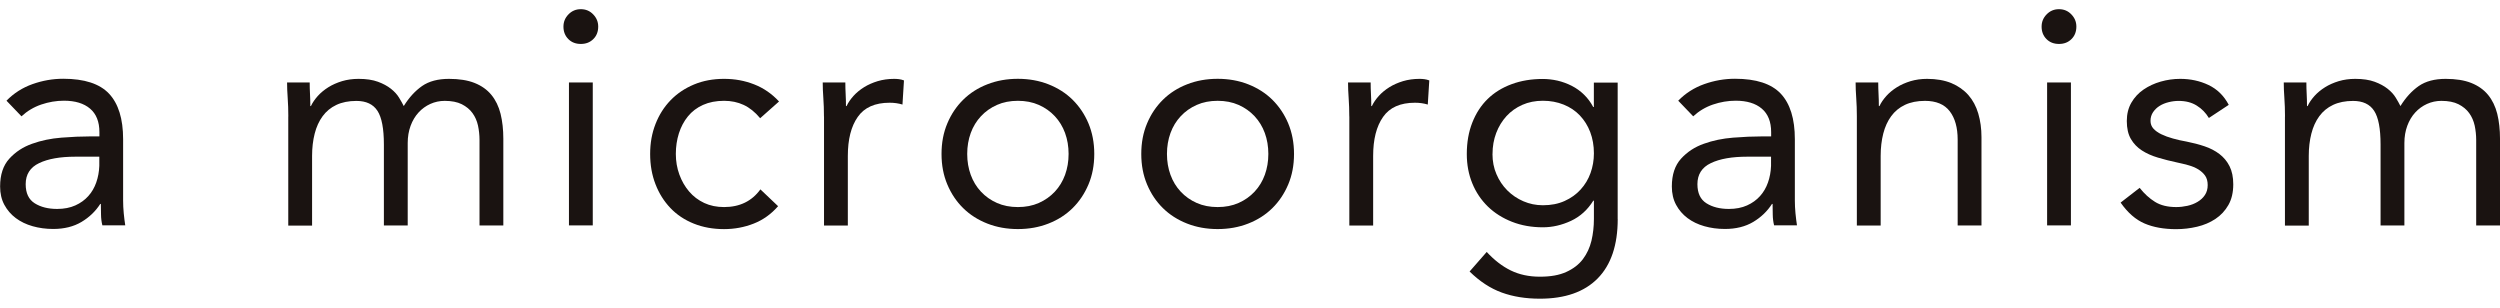
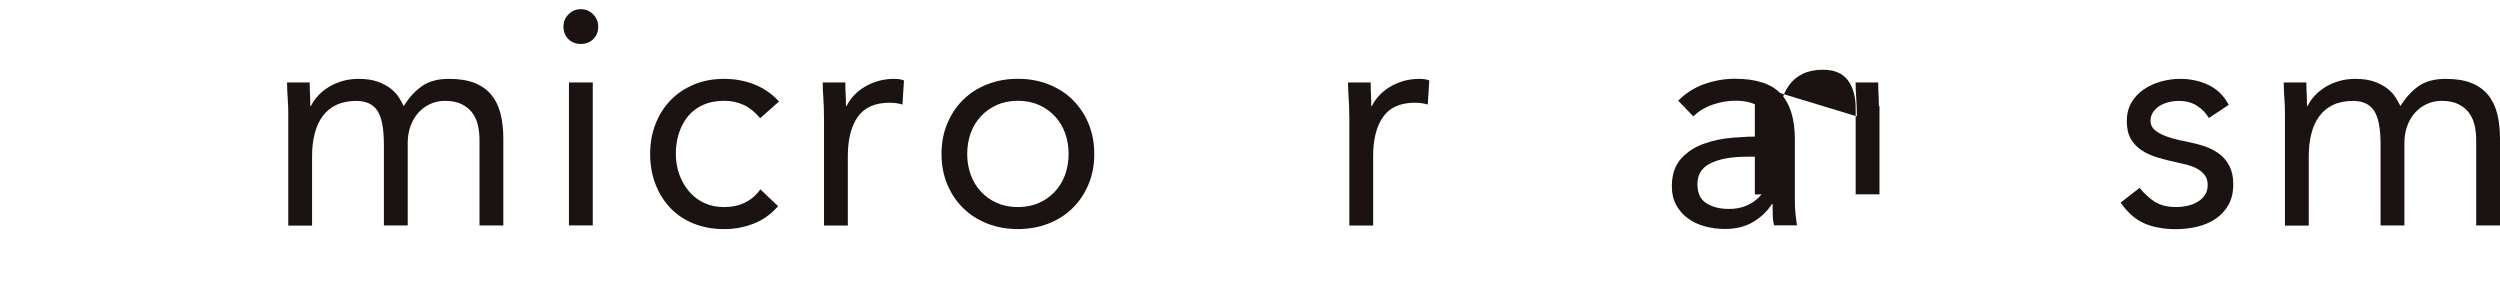
<svg xmlns="http://www.w3.org/2000/svg" id="_レイヤー_2" viewBox="0 0 481.85 59.33">
  <defs>
    <style>.cls-1{fill:none;}.cls-2{fill:#1a1311;}</style>
  </defs>
  <g id="typo">
-     <path class="cls-2" d="M1.24,19.42c1.41-1.45,3.09-2.52,5.03-3.21,1.94-.69,3.91-1.03,5.92-1.03,4.08,0,7.02.96,8.83,2.88,1.8,1.92,2.71,4.85,2.71,8.77v11.83c0,.79.04,1.6.12,2.44.08.84.18,1.62.29,2.33h-4.41c-.16-.63-.25-1.32-.26-2.09-.02-.77-.03-1.44-.03-2.03h-.12c-.9,1.41-2.11,2.57-3.62,3.47-1.51.9-3.33,1.35-5.44,1.35-1.41,0-2.74-.18-3.97-.53-1.24-.35-2.32-.87-3.24-1.56-.92-.69-1.66-1.54-2.21-2.56-.55-1.02-.82-2.2-.82-3.53,0-2.28.59-4.06,1.77-5.36,1.18-1.3,2.64-2.26,4.39-2.88,1.75-.63,3.63-1.02,5.65-1.18,2.02-.16,3.87-.24,5.56-.24h1.77v-.82c0-2-.6-3.51-1.8-4.53-1.2-1.02-2.88-1.53-5.03-1.53-1.49,0-2.95.25-4.39.74-1.43.49-2.7,1.25-3.8,2.27l-2.88-3ZM14.54,30.2c-2.94,0-5.28.41-7,1.24-1.73.82-2.59,2.18-2.59,4.06,0,1.73.58,2.95,1.74,3.68,1.16.73,2.6,1.09,4.33,1.09,1.33,0,2.5-.23,3.5-.68,1-.45,1.83-1.05,2.5-1.8.67-.74,1.18-1.62,1.53-2.62.35-1,.55-2.07.59-3.21v-1.77h-4.59Z" />
    <path class="cls-2" d="M55.57,22.43c0-1.26-.04-2.43-.12-3.53-.08-1.1-.12-2.1-.12-3h4.36c0,.75.02,1.49.06,2.24.04.75.06,1.51.06,2.3h.12c.31-.67.76-1.31,1.32-1.94.57-.63,1.25-1.19,2.03-1.68.78-.49,1.67-.88,2.65-1.18.98-.29,2.04-.44,3.18-.44,1.49,0,2.74.19,3.74.56,1,.37,1.83.82,2.5,1.35.67.53,1.19,1.1,1.56,1.71.37.61.68,1.15.91,1.62,1.02-1.65,2.2-2.93,3.53-3.86,1.33-.92,3.06-1.38,5.18-1.38,1.96,0,3.61.26,4.94.79,1.33.53,2.41,1.29,3.24,2.3.82,1,1.41,2.22,1.77,3.65.35,1.43.53,3.03.53,4.8v16.72h-4.59v-16.48c0-.94-.1-1.86-.29-2.77-.2-.9-.55-1.71-1.06-2.41-.51-.71-1.2-1.27-2.06-1.71-.86-.43-1.96-.65-3.3-.65-.98,0-1.9.2-2.77.59-.86.39-1.62.94-2.27,1.65s-1.16,1.56-1.53,2.56c-.37,1-.56,2.11-.56,3.33v15.89h-4.59v-15.6c0-3.06-.41-5.23-1.24-6.5-.82-1.27-2.18-1.91-4.06-1.91-1.49,0-2.78.26-3.86.77-1.08.51-1.96,1.24-2.65,2.18-.69.94-1.2,2.06-1.53,3.36-.33,1.29-.5,2.73-.5,4.3v13.42h-4.59v-21.01Z" />
    <path class="cls-2" d="M108.6,5.12c0-.9.32-1.69.97-2.35.65-.67,1.44-1,2.38-1s1.74.33,2.38,1c.65.67.97,1.45.97,2.35,0,.98-.31,1.79-.94,2.41-.63.63-1.43.94-2.41.94s-1.79-.31-2.41-.94c-.63-.63-.94-1.43-.94-2.41ZM109.66,15.89h4.59v27.55h-4.59V15.89Z" />
    <path class="cls-2" d="M146.51,22.78c-.98-1.18-2.04-2.03-3.18-2.56-1.14-.53-2.39-.79-3.77-.79-1.53,0-2.88.26-4.06.79-1.18.53-2.15,1.27-2.91,2.21-.77.94-1.34,2.03-1.74,3.27-.39,1.24-.59,2.56-.59,3.97s.23,2.74.68,3.97c.45,1.24,1.08,2.33,1.88,3.27.8.94,1.78,1.68,2.91,2.21,1.14.53,2.41.79,3.83.79,3.02,0,5.36-1.14,7-3.41l3.41,3.24c-1.33,1.53-2.9,2.65-4.71,3.36-1.81.71-3.71,1.06-5.71,1.06-2.12,0-4.06-.35-5.83-1.06-1.77-.71-3.27-1.71-4.5-3-1.24-1.3-2.2-2.83-2.88-4.59-.69-1.77-1.03-3.71-1.03-5.83s.34-4,1.03-5.77c.69-1.77,1.66-3.3,2.91-4.59,1.26-1.3,2.76-2.3,4.5-3.03,1.75-.73,3.68-1.09,5.8-1.09s3.97.35,5.8,1.06c1.82.71,3.42,1.81,4.8,3.3l-3.65,3.24Z" />
    <path class="cls-2" d="M158.81,22.43c0-1.26-.04-2.43-.12-3.53-.08-1.1-.12-2.1-.12-3h4.36c0,.75.02,1.49.06,2.24.04.75.06,1.51.06,2.3h.12c.31-.67.76-1.31,1.32-1.94.57-.63,1.25-1.19,2.03-1.68.78-.49,1.67-.88,2.65-1.18.98-.29,2.04-.44,3.18-.44.31,0,.63.02.94.06.31.04.63.12.94.24l-.29,4.65c-.79-.24-1.61-.35-2.47-.35-2.83,0-4.88.91-6.15,2.74-1.28,1.82-1.91,4.33-1.91,7.51v13.42h-4.59v-21.01Z" />
    <path class="cls-2" d="M181.47,29.67c0-2.16.37-4.12,1.12-5.89.74-1.77,1.77-3.29,3.06-4.56,1.29-1.27,2.84-2.27,4.65-2.97,1.8-.71,3.77-1.06,5.89-1.06s4.08.35,5.89,1.06c1.8.71,3.36,1.7,4.65,2.97,1.29,1.28,2.32,2.8,3.06,4.56.74,1.77,1.12,3.73,1.12,5.89s-.37,4.12-1.12,5.89c-.75,1.77-1.77,3.29-3.06,4.56-1.3,1.28-2.85,2.27-4.65,2.97-1.81.71-3.77,1.06-5.89,1.06s-4.08-.35-5.89-1.06c-1.81-.71-3.36-1.7-4.65-2.97-1.3-1.27-2.32-2.8-3.06-4.56-.75-1.77-1.12-3.73-1.12-5.89ZM186.42,29.67c0,1.45.23,2.8.68,4.03.45,1.24,1.11,2.32,1.97,3.24.86.92,1.89,1.65,3.09,2.18,1.2.53,2.54.79,4.03.79s2.83-.26,4.03-.79c1.2-.53,2.23-1.26,3.09-2.18.86-.92,1.52-2,1.97-3.24.45-1.24.68-2.58.68-4.03s-.23-2.8-.68-4.03c-.45-1.24-1.11-2.31-1.97-3.24-.86-.92-1.89-1.65-3.09-2.18-1.2-.53-2.54-.79-4.03-.79s-2.84.26-4.03.79c-1.2.53-2.23,1.26-3.09,2.18-.86.92-1.52,2-1.97,3.24-.45,1.24-.68,2.58-.68,4.03Z" />
-     <path class="cls-2" d="M219.97,29.67c0-2.16.37-4.12,1.12-5.89.74-1.77,1.77-3.29,3.06-4.56,1.29-1.27,2.84-2.27,4.65-2.97,1.8-.71,3.77-1.06,5.89-1.06s4.08.35,5.89,1.06c1.8.71,3.36,1.7,4.65,2.97,1.29,1.28,2.32,2.8,3.06,4.56.74,1.77,1.12,3.73,1.12,5.89s-.37,4.12-1.12,5.89c-.75,1.77-1.77,3.29-3.06,4.56-1.3,1.28-2.85,2.27-4.65,2.97-1.81.71-3.77,1.06-5.89,1.06s-4.08-.35-5.89-1.06c-1.81-.71-3.36-1.7-4.65-2.97-1.3-1.27-2.32-2.8-3.06-4.56-.75-1.77-1.12-3.73-1.12-5.89ZM224.92,29.67c0,1.45.23,2.8.68,4.03.45,1.24,1.11,2.32,1.97,3.24.86.92,1.89,1.65,3.09,2.18,1.2.53,2.54.79,4.03.79s2.83-.26,4.03-.79c1.2-.53,2.23-1.26,3.09-2.18.86-.92,1.52-2,1.97-3.24.45-1.24.68-2.58.68-4.03s-.23-2.8-.68-4.03c-.45-1.24-1.11-2.31-1.97-3.24-.86-.92-1.89-1.65-3.09-2.18-1.2-.53-2.54-.79-4.03-.79s-2.84.26-4.03.79c-1.2.53-2.23,1.26-3.09,2.18-.86.92-1.52,2-1.97,3.24-.45,1.24-.68,2.58-.68,4.03Z" />
    <path class="cls-2" d="M260.06,22.43c0-1.26-.04-2.43-.12-3.53-.08-1.1-.12-2.1-.12-3h4.36c0,.75.02,1.49.06,2.24.04.75.06,1.51.06,2.3h.12c.31-.67.76-1.31,1.32-1.94.57-.63,1.25-1.19,2.03-1.68.78-.49,1.67-.88,2.65-1.18.98-.29,2.04-.44,3.18-.44.31,0,.63.02.94.06.31.04.63.12.94.24l-.29,4.65c-.79-.24-1.61-.35-2.47-.35-2.83,0-4.88.91-6.15,2.74-1.28,1.82-1.91,4.33-1.91,7.51v13.42h-4.59v-21.01Z" />
-     <path class="cls-2" d="M311.8,42.21c0,5.02-1.29,8.84-3.86,11.45-2.57,2.61-6.29,3.91-11.15,3.91-2.71,0-5.15-.39-7.33-1.18-2.18-.79-4.25-2.14-6.21-4.06l3.3-3.77c1.45,1.57,2.99,2.76,4.62,3.56,1.63.8,3.5,1.21,5.62,1.21s3.74-.3,5.09-.91c1.35-.61,2.42-1.43,3.21-2.47.78-1.04,1.33-2.23,1.65-3.56.31-1.33.47-2.73.47-4.18v-3.53h-.12c-1.1,1.77-2.53,3.06-4.3,3.89-1.77.82-3.57,1.24-5.42,1.24-2.16,0-4.14-.35-5.95-1.06-1.81-.71-3.36-1.69-4.65-2.94-1.29-1.26-2.3-2.75-3-4.47-.71-1.73-1.06-3.61-1.06-5.65,0-2.24.35-4.26,1.06-6.06.71-1.8,1.7-3.33,2.97-4.56,1.27-1.24,2.82-2.19,4.62-2.85,1.8-.67,3.81-1,6-1,.94,0,1.88.11,2.83.32.94.22,1.85.55,2.74,1,.88.45,1.68,1.02,2.38,1.71.71.69,1.29,1.48,1.77,2.38h.12v-4.71h4.59v26.31ZM287.66,29.67c0,1.41.25,2.72.77,3.91.51,1.2,1.21,2.24,2.09,3.12.88.88,1.91,1.58,3.09,2.09,1.18.51,2.43.77,3.77.77,1.57,0,2.96-.27,4.18-.82,1.22-.55,2.25-1.28,3.09-2.21.84-.92,1.48-1.98,1.91-3.18.43-1.2.65-2.46.65-3.8,0-1.49-.24-2.85-.71-4.09-.47-1.24-1.14-2.3-2-3.21-.86-.9-1.9-1.6-3.12-2.09-1.22-.49-2.55-.74-4-.74s-2.78.26-3.97.79c-1.2.53-2.22,1.26-3.06,2.18-.84.92-1.5,2-1.97,3.24-.47,1.24-.71,2.58-.71,4.03Z" />
    <path class="cls-2" d="M323.45,19.42c1.41-1.45,3.09-2.52,5.03-3.21,1.94-.69,3.91-1.03,5.92-1.03,4.08,0,7.02.96,8.83,2.88,1.8,1.92,2.71,4.85,2.71,8.77v11.83c0,.79.04,1.6.12,2.44.08.84.18,1.62.29,2.33h-4.41c-.16-.63-.25-1.32-.26-2.09-.02-.77-.03-1.44-.03-2.03h-.12c-.9,1.41-2.11,2.57-3.62,3.47-1.51.9-3.33,1.35-5.44,1.35-1.41,0-2.74-.18-3.97-.53-1.24-.35-2.32-.87-3.24-1.56-.92-.69-1.66-1.54-2.21-2.56-.55-1.02-.82-2.2-.82-3.53,0-2.28.59-4.06,1.77-5.36,1.18-1.3,2.64-2.26,4.39-2.88,1.75-.63,3.63-1.02,5.65-1.18,2.02-.16,3.87-.24,5.56-.24h1.77v-.82c0-2-.6-3.51-1.8-4.53-1.2-1.02-2.88-1.53-5.03-1.53-1.49,0-2.95.25-4.39.74-1.43.49-2.7,1.25-3.8,2.27l-2.88-3ZM336.75,30.2c-2.94,0-5.28.41-7,1.24-1.73.82-2.59,2.18-2.59,4.06,0,1.73.58,2.95,1.74,3.68,1.16.73,2.6,1.09,4.33,1.09,1.33,0,2.5-.23,3.5-.68,1-.45,1.83-1.05,2.5-1.8.67-.74,1.18-1.62,1.53-2.62.35-1,.55-2.07.59-3.21v-1.77h-4.59Z" />
-     <path class="cls-2" d="M357.89,22.43c0-1.26-.04-2.43-.12-3.53-.08-1.1-.12-2.1-.12-3h4.36c0,.75.02,1.49.06,2.24.04.75.06,1.51.06,2.3h.12c.31-.67.76-1.31,1.32-1.94.57-.63,1.25-1.19,2.03-1.68.78-.49,1.67-.88,2.65-1.18.98-.29,2.04-.44,3.18-.44,1.8,0,3.36.28,4.68.82,1.31.55,2.4,1.32,3.27,2.3.86.98,1.5,2.17,1.91,3.56.41,1.39.62,2.91.62,4.56v17.01h-4.59v-16.54c0-2.32-.51-4.14-1.53-5.47-1.02-1.33-2.61-2-4.77-2-1.49,0-2.78.26-3.86.77-1.08.51-1.96,1.24-2.65,2.18-.69.94-1.2,2.06-1.53,3.36-.33,1.29-.5,2.73-.5,4.3v13.42h-4.59v-21.01Z" />
-     <path class="cls-2" d="M393.5,5.12c0-.9.32-1.69.97-2.35.65-.67,1.44-1,2.38-1s1.74.33,2.38,1c.65.67.97,1.45.97,2.35,0,.98-.31,1.79-.94,2.41-.63.63-1.43.94-2.41.94s-1.79-.31-2.41-.94c-.63-.63-.94-1.43-.94-2.41ZM394.56,15.89h4.59v27.55h-4.59V15.89Z" />
+     <path class="cls-2" d="M357.89,22.43c0-1.26-.04-2.43-.12-3.53-.08-1.1-.12-2.1-.12-3h4.36c0,.75.02,1.49.06,2.24.04.75.06,1.51.06,2.3h.12v17.01h-4.59v-16.54c0-2.32-.51-4.14-1.53-5.47-1.02-1.33-2.61-2-4.77-2-1.49,0-2.78.26-3.86.77-1.08.51-1.96,1.24-2.65,2.18-.69.94-1.2,2.06-1.53,3.36-.33,1.29-.5,2.73-.5,4.3v13.42h-4.59v-21.01Z" />
    <path class="cls-2" d="M412.39,36.2c.9,1.14,1.89,2.04,2.97,2.71,1.08.67,2.44,1,4.09,1,.71,0,1.42-.08,2.15-.24.73-.16,1.38-.41,1.97-.77.59-.35,1.06-.79,1.41-1.32.35-.53.53-1.17.53-1.91s-.17-1.35-.5-1.82c-.33-.47-.78-.87-1.32-1.21-.55-.33-1.18-.6-1.88-.79-.71-.2-1.43-.37-2.18-.53-1.29-.27-2.53-.59-3.71-.94-1.18-.35-2.21-.81-3.09-1.38-.88-.57-1.59-1.3-2.12-2.21-.53-.9-.79-2.06-.79-3.47,0-1.33.29-2.51.88-3.53.59-1.02,1.37-1.86,2.35-2.53.98-.67,2.08-1.18,3.3-1.53,1.22-.35,2.47-.53,3.77-.53,1.96,0,3.78.39,5.44,1.18,1.67.79,2.97,2.06,3.91,3.83l-3.83,2.53c-.59-.98-1.36-1.78-2.33-2.38-.96-.61-2.13-.91-3.5-.91-.63,0-1.27.08-1.91.24-.65.16-1.23.39-1.74.71-.51.31-.93.72-1.27,1.21-.33.49-.5,1.05-.5,1.68,0,.59.19,1.09.56,1.5.37.41.88.78,1.53,1.09.65.31,1.39.59,2.24.82.84.24,1.72.43,2.62.59,1.22.24,2.37.54,3.47.91,1.1.37,2.06.87,2.88,1.5.82.63,1.47,1.41,1.94,2.35.47.94.71,2.1.71,3.47,0,1.57-.31,2.9-.94,4-.63,1.1-1.46,1.99-2.5,2.68-1.04.69-2.22,1.19-3.53,1.5-1.32.31-2.66.47-4.03.47-2.35,0-4.39-.36-6.09-1.09-1.71-.73-3.25-2.07-4.62-4.03l3.65-2.83Z" />
    <path class="cls-2" d="M440.41,22.43c0-1.26-.04-2.43-.12-3.53-.08-1.1-.12-2.1-.12-3h4.36c0,.75.02,1.49.06,2.24.04.75.06,1.51.06,2.3h.12c.31-.67.76-1.31,1.32-1.94.57-.63,1.25-1.19,2.03-1.68.78-.49,1.67-.88,2.65-1.18.98-.29,2.04-.44,3.18-.44,1.49,0,2.74.19,3.74.56,1,.37,1.83.82,2.5,1.35.67.53,1.19,1.1,1.56,1.71.37.61.68,1.15.91,1.62,1.02-1.65,2.2-2.93,3.53-3.86,1.33-.92,3.06-1.38,5.18-1.38,1.96,0,3.61.26,4.94.79,1.33.53,2.41,1.29,3.24,2.3.82,1,1.41,2.22,1.77,3.65.35,1.43.53,3.03.53,4.8v16.72h-4.59v-16.48c0-.94-.1-1.86-.29-2.77-.2-.9-.55-1.71-1.06-2.41-.51-.71-1.2-1.27-2.06-1.71-.86-.43-1.96-.65-3.3-.65-.98,0-1.9.2-2.77.59-.86.39-1.62.94-2.27,1.65s-1.16,1.56-1.53,2.56c-.37,1-.56,2.11-.56,3.33v15.89h-4.59v-15.6c0-3.06-.41-5.23-1.24-6.5-.82-1.27-2.18-1.91-4.06-1.91-1.49,0-2.78.26-3.86.77-1.08.51-1.96,1.24-2.65,2.18-.69.94-1.2,2.06-1.53,3.36-.33,1.29-.5,2.73-.5,4.3v13.42h-4.59v-21.01Z" />
-     <rect class="cls-1" x="233.83" width="71.31" height="59.33" />
  </g>
</svg>